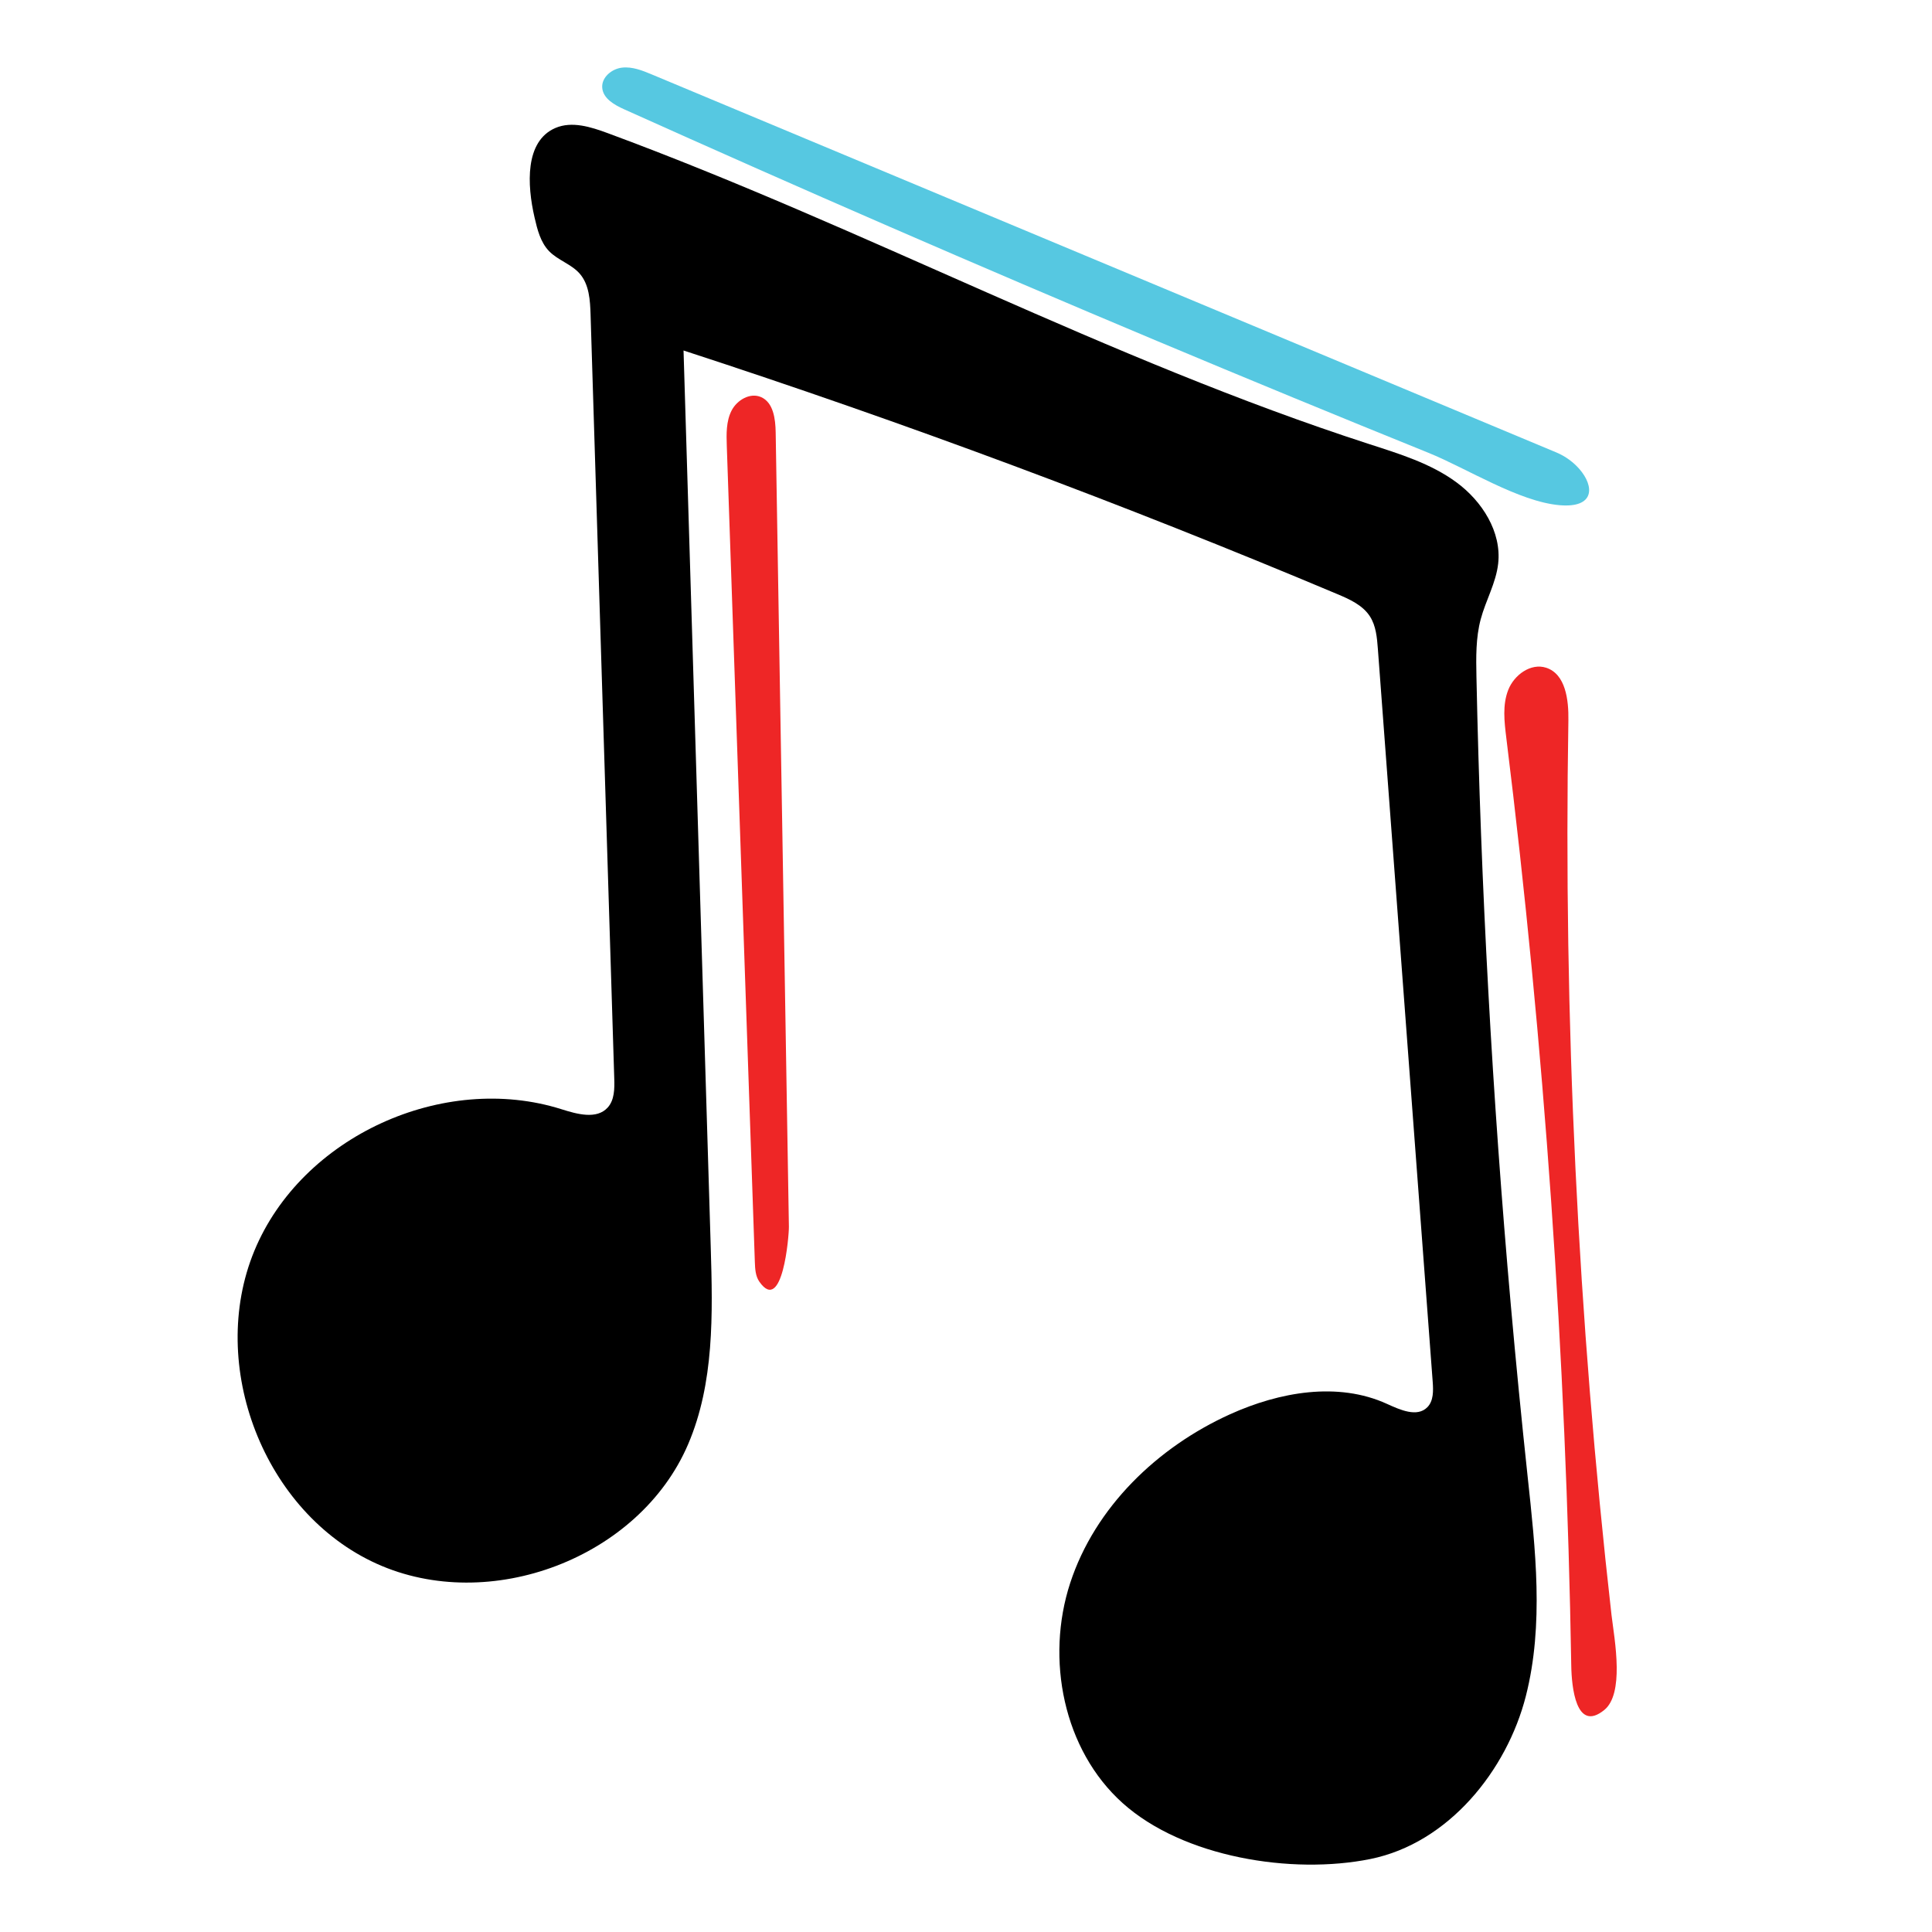
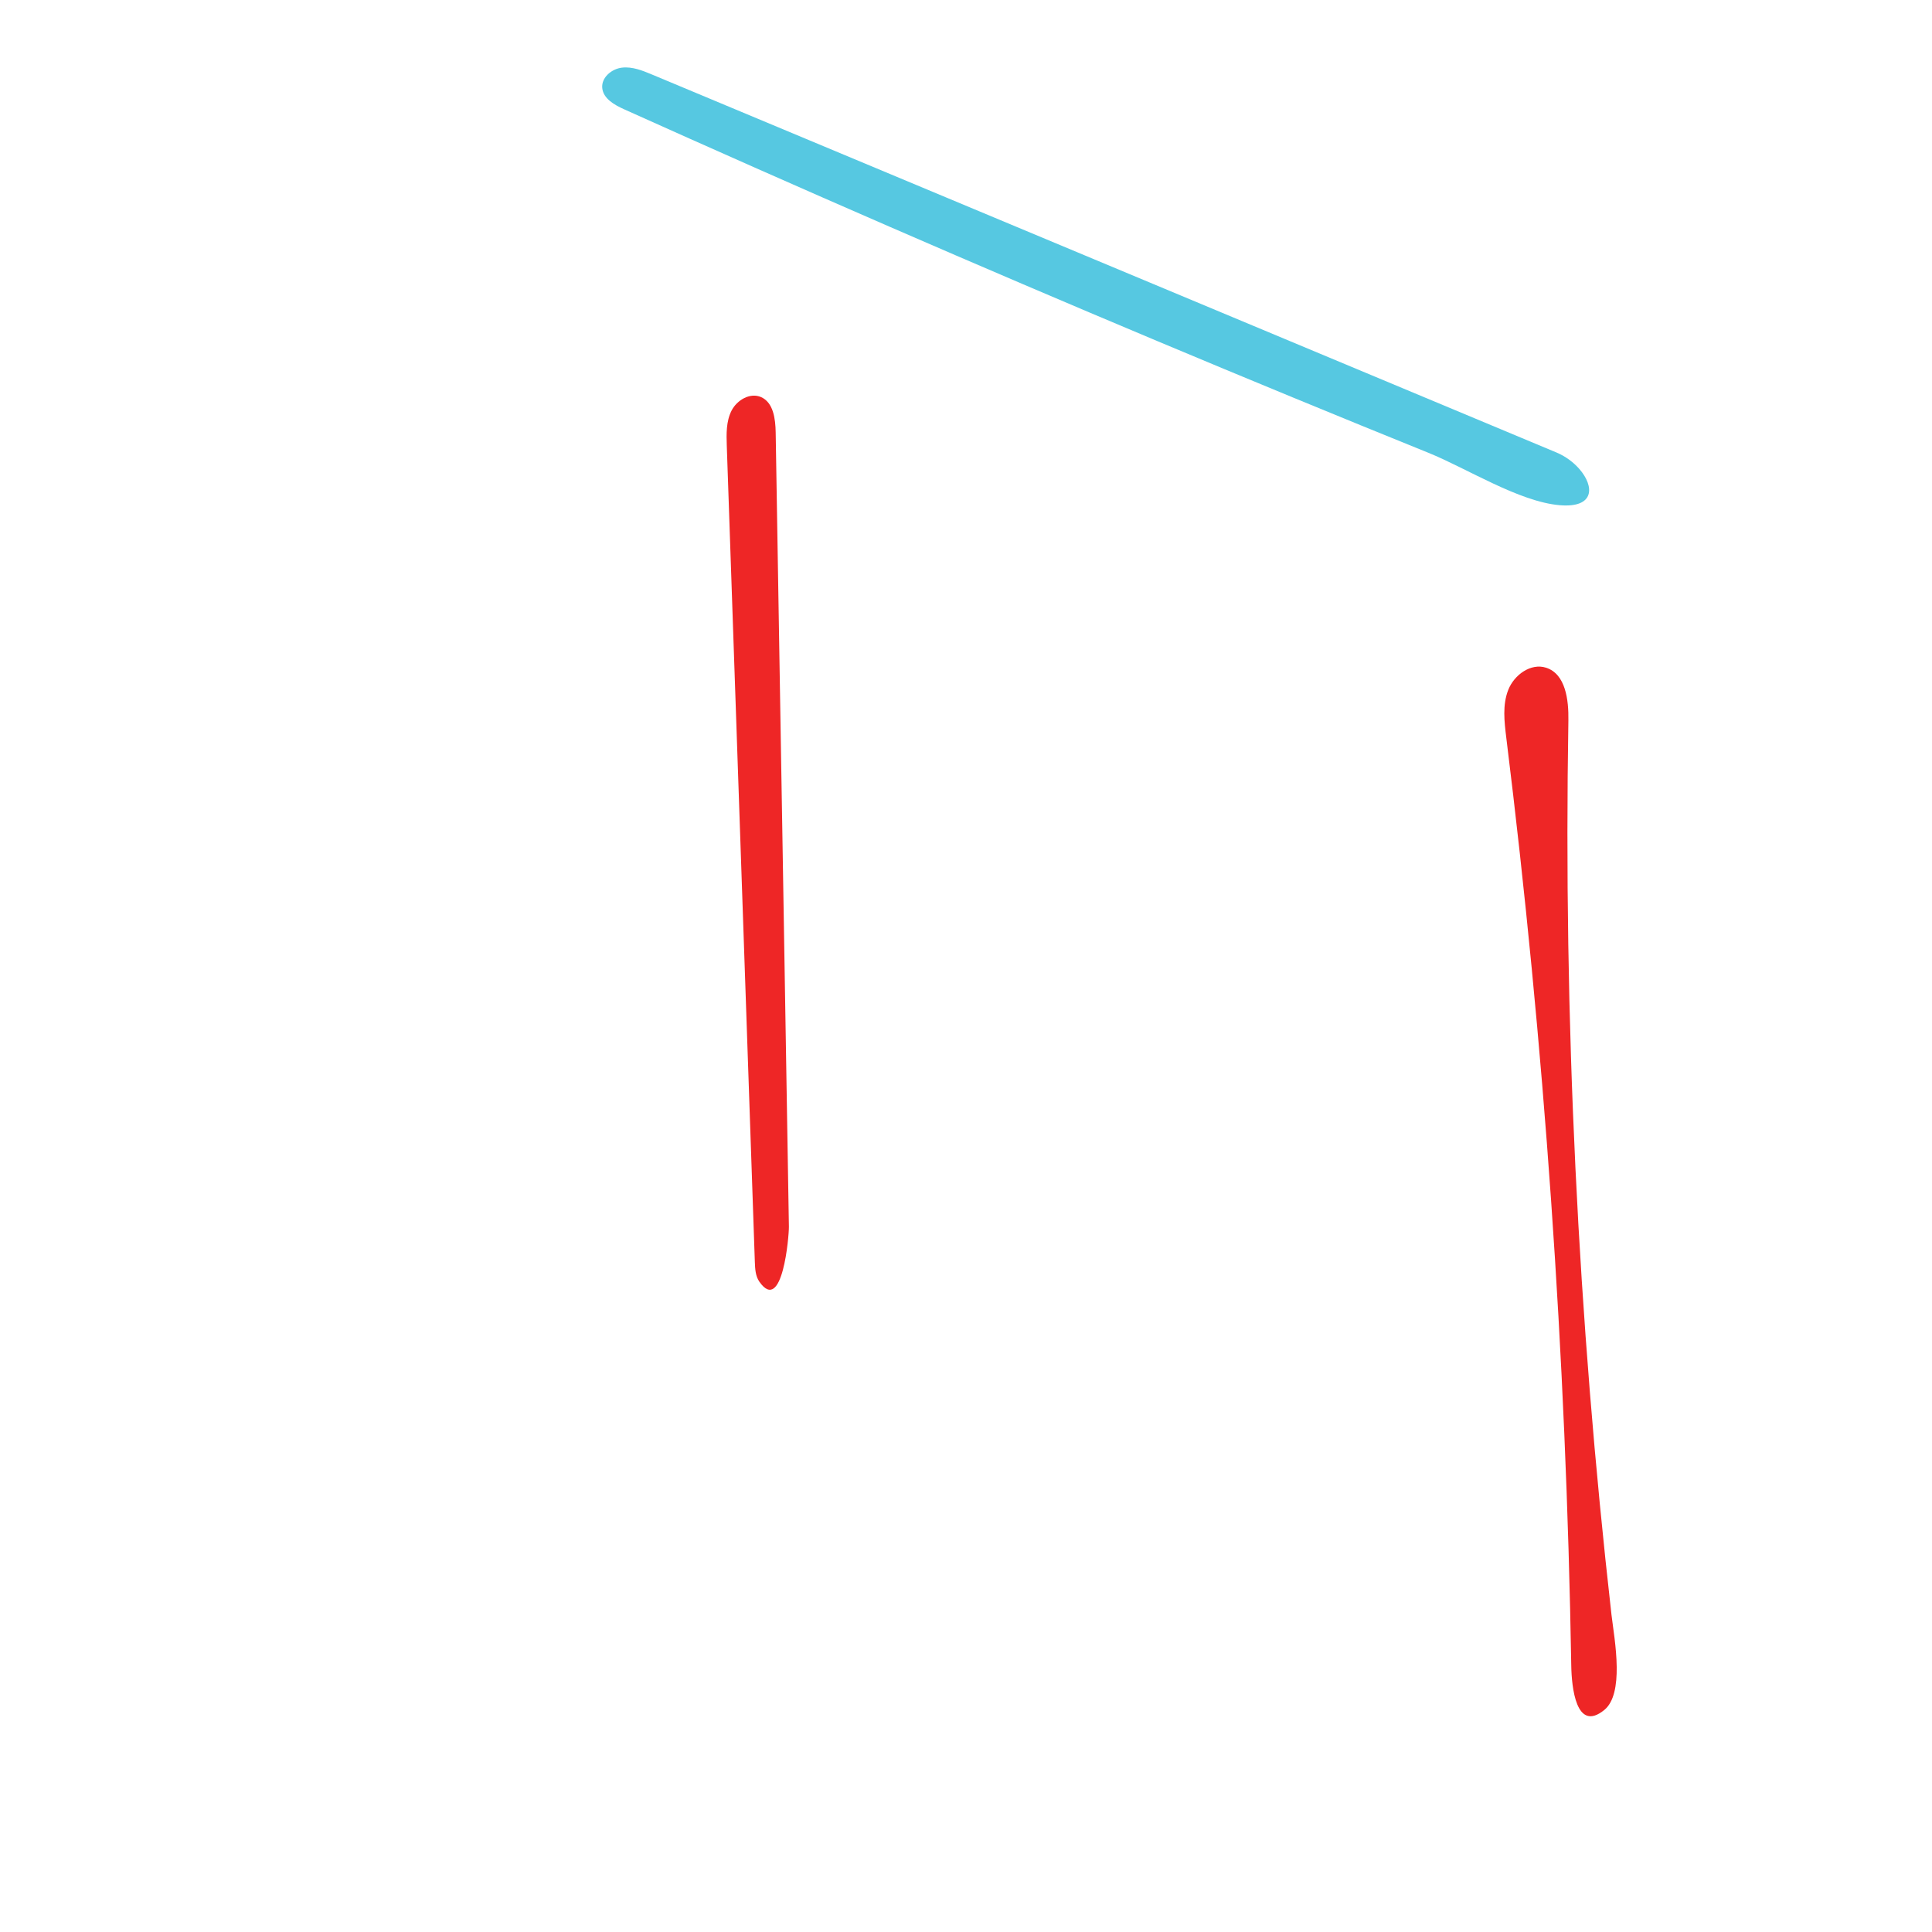
<svg xmlns="http://www.w3.org/2000/svg" version="1.1" id="Layer_1" x="0px" y="0px" viewBox="0 0 792 792" style="enable-background:new 0 0 792 792;" xml:space="preserve">
  <style type="text/css">
	.st0{fill:#EE2626;}
	.st1{fill:#56C8E1;}
</style>
  <path class="st0" d="M662.75,683.38c-0.09-8.07-1.59-16.63-2.14-21.41c-13.8-121.68-19.71-244.26-17.67-366.7  c0.14-8.38-1.14-18.95-9.11-21.54c-6.28-2.04-13.1,2.91-15.53,9.06c-2.43,6.14-1.63,13.02-0.82,19.58  C633.1,428.61,642,555.68,644.12,682.87c0.14,8.51,1.92,27.58,13.54,18.11C661.73,697.68,662.83,690.73,662.75,683.38z   M320.3,316.64c-0.77-46.46-1.55-92.92-2.32-139.38c-0.09-5.53-0.92-12.24-5.98-14.47c-4.49-1.98-9.9,1.19-12.12,5.56  c-2.22,4.37-2.11,9.51-1.94,14.42c3.83,111.52,7.67,223.05,11.5,334.57c0.1,2.81,0.25,5.79,1.86,8.09  c9.49,13.53,12.16-18.83,12.1-22.59c-0.88-53.17-1.77-106.35-2.65-159.52C320.6,334.43,320.45,325.54,320.3,316.64z" />
-   <path d="M626.2,604.96c-2.49-23.23-4.77-46.48-6.84-69.76c-7.61-85.73-12.32-171.73-14.11-257.78c-0.16-7.89-0.29-15.91,1.74-23.54  c2.06-7.74,6.29-14.91,7.17-22.87c1.44-13-6.6-25.57-17.14-33.31c-10.54-7.75-23.34-11.64-35.78-15.67  C454.3,147.41,354.61,93.55,249.18,54.6c-6.94-2.56-14.72-5.05-21.51-2.13c-12.57,5.42-11.62,23.33-8.54,36.67  c1.14,4.95,2.43,10.17,5.96,13.82c3.61,3.73,9.09,5.28,12.52,9.18c3.93,4.47,4.31,10.93,4.49,16.88  c3.24,104.38,6.47,208.76,9.71,313.15c0.13,4.16,0.1,8.78-2.7,11.86c-4.5,4.96-12.53,2.71-18.91,0.69  c-48.4-15.3-106.55,11.13-125.93,58.04c-19.38,46.91,3.88,107.34,50.13,128.26c46.25,20.92,107.67-2.27,127.67-48.92  c10.77-25.12,10.12-53.45,9.29-80.77l-11.15-367.65c90.64,29.54,180.06,62.85,267.93,99.83c5.07,2.13,10.43,4.52,13.42,9.13  c2.52,3.88,2.93,8.72,3.28,13.33l22.48,300.48c0.27,3.67,0.38,7.84-2.22,10.45c-4.19,4.21-11.16,1.05-16.56-1.41  c-20.15-9.18-44.09-4.86-64.27,4.26c-29.8,13.48-55.4,38.11-65.56,69.2c-10.16,31.09-2.83,68.38,21.52,90.22  c24.81,22.25,69.32,29.4,101.49,22.92c32.14-6.48,56.04-36.4,63.79-66.81C632.98,665.92,629.43,635.05,626.2,604.96z" />
  <path class="st1" d="M647.45,192.27c-2.39-2.74-5.67-5.22-9.38-6.77L267.3,30.56c-3.94-1.65-8.1-3.33-12.34-2.83  c-4.24,0.5-8.45,4.03-8.08,8.29c0.38,4.4,4.98,6.99,9.01,8.8c72.36,32.57,145.14,64.2,218.31,94.91  c37.04,15.54,74.17,30.85,111.41,45.91c15.6,6.31,37.06,20.03,53.75,21.46C653.78,208.33,653.68,199.42,647.45,192.27z" />
</svg>